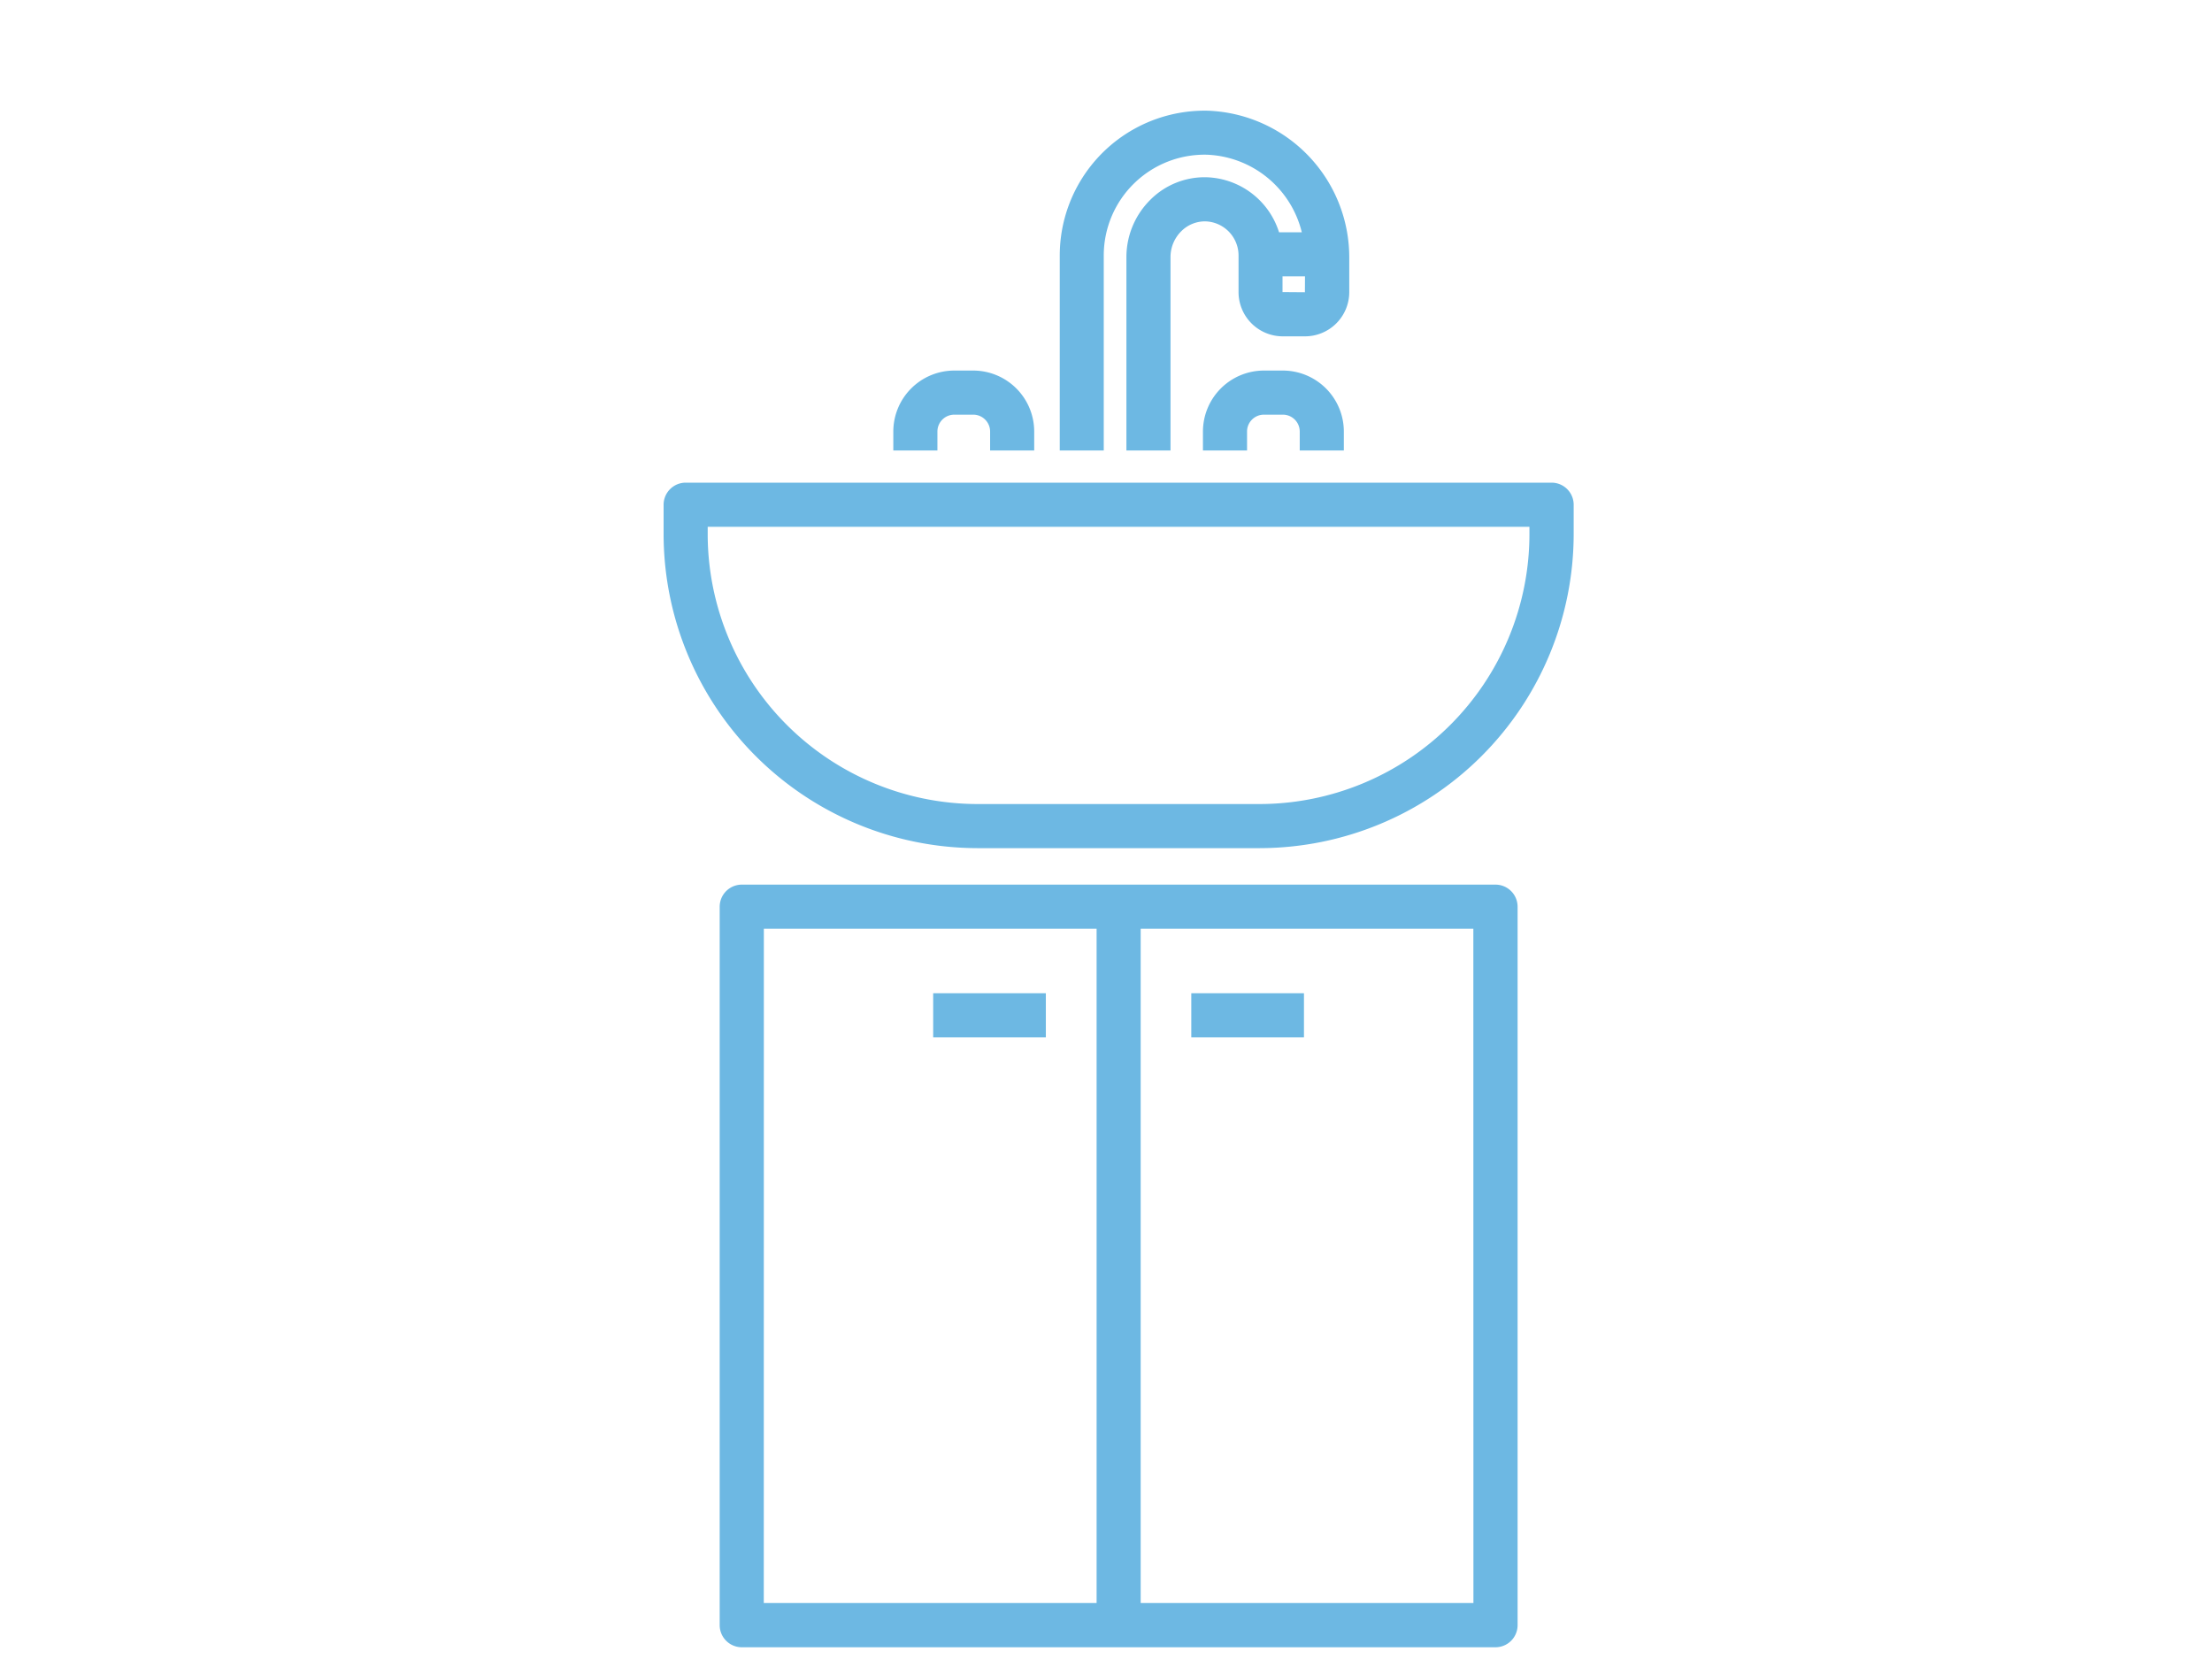
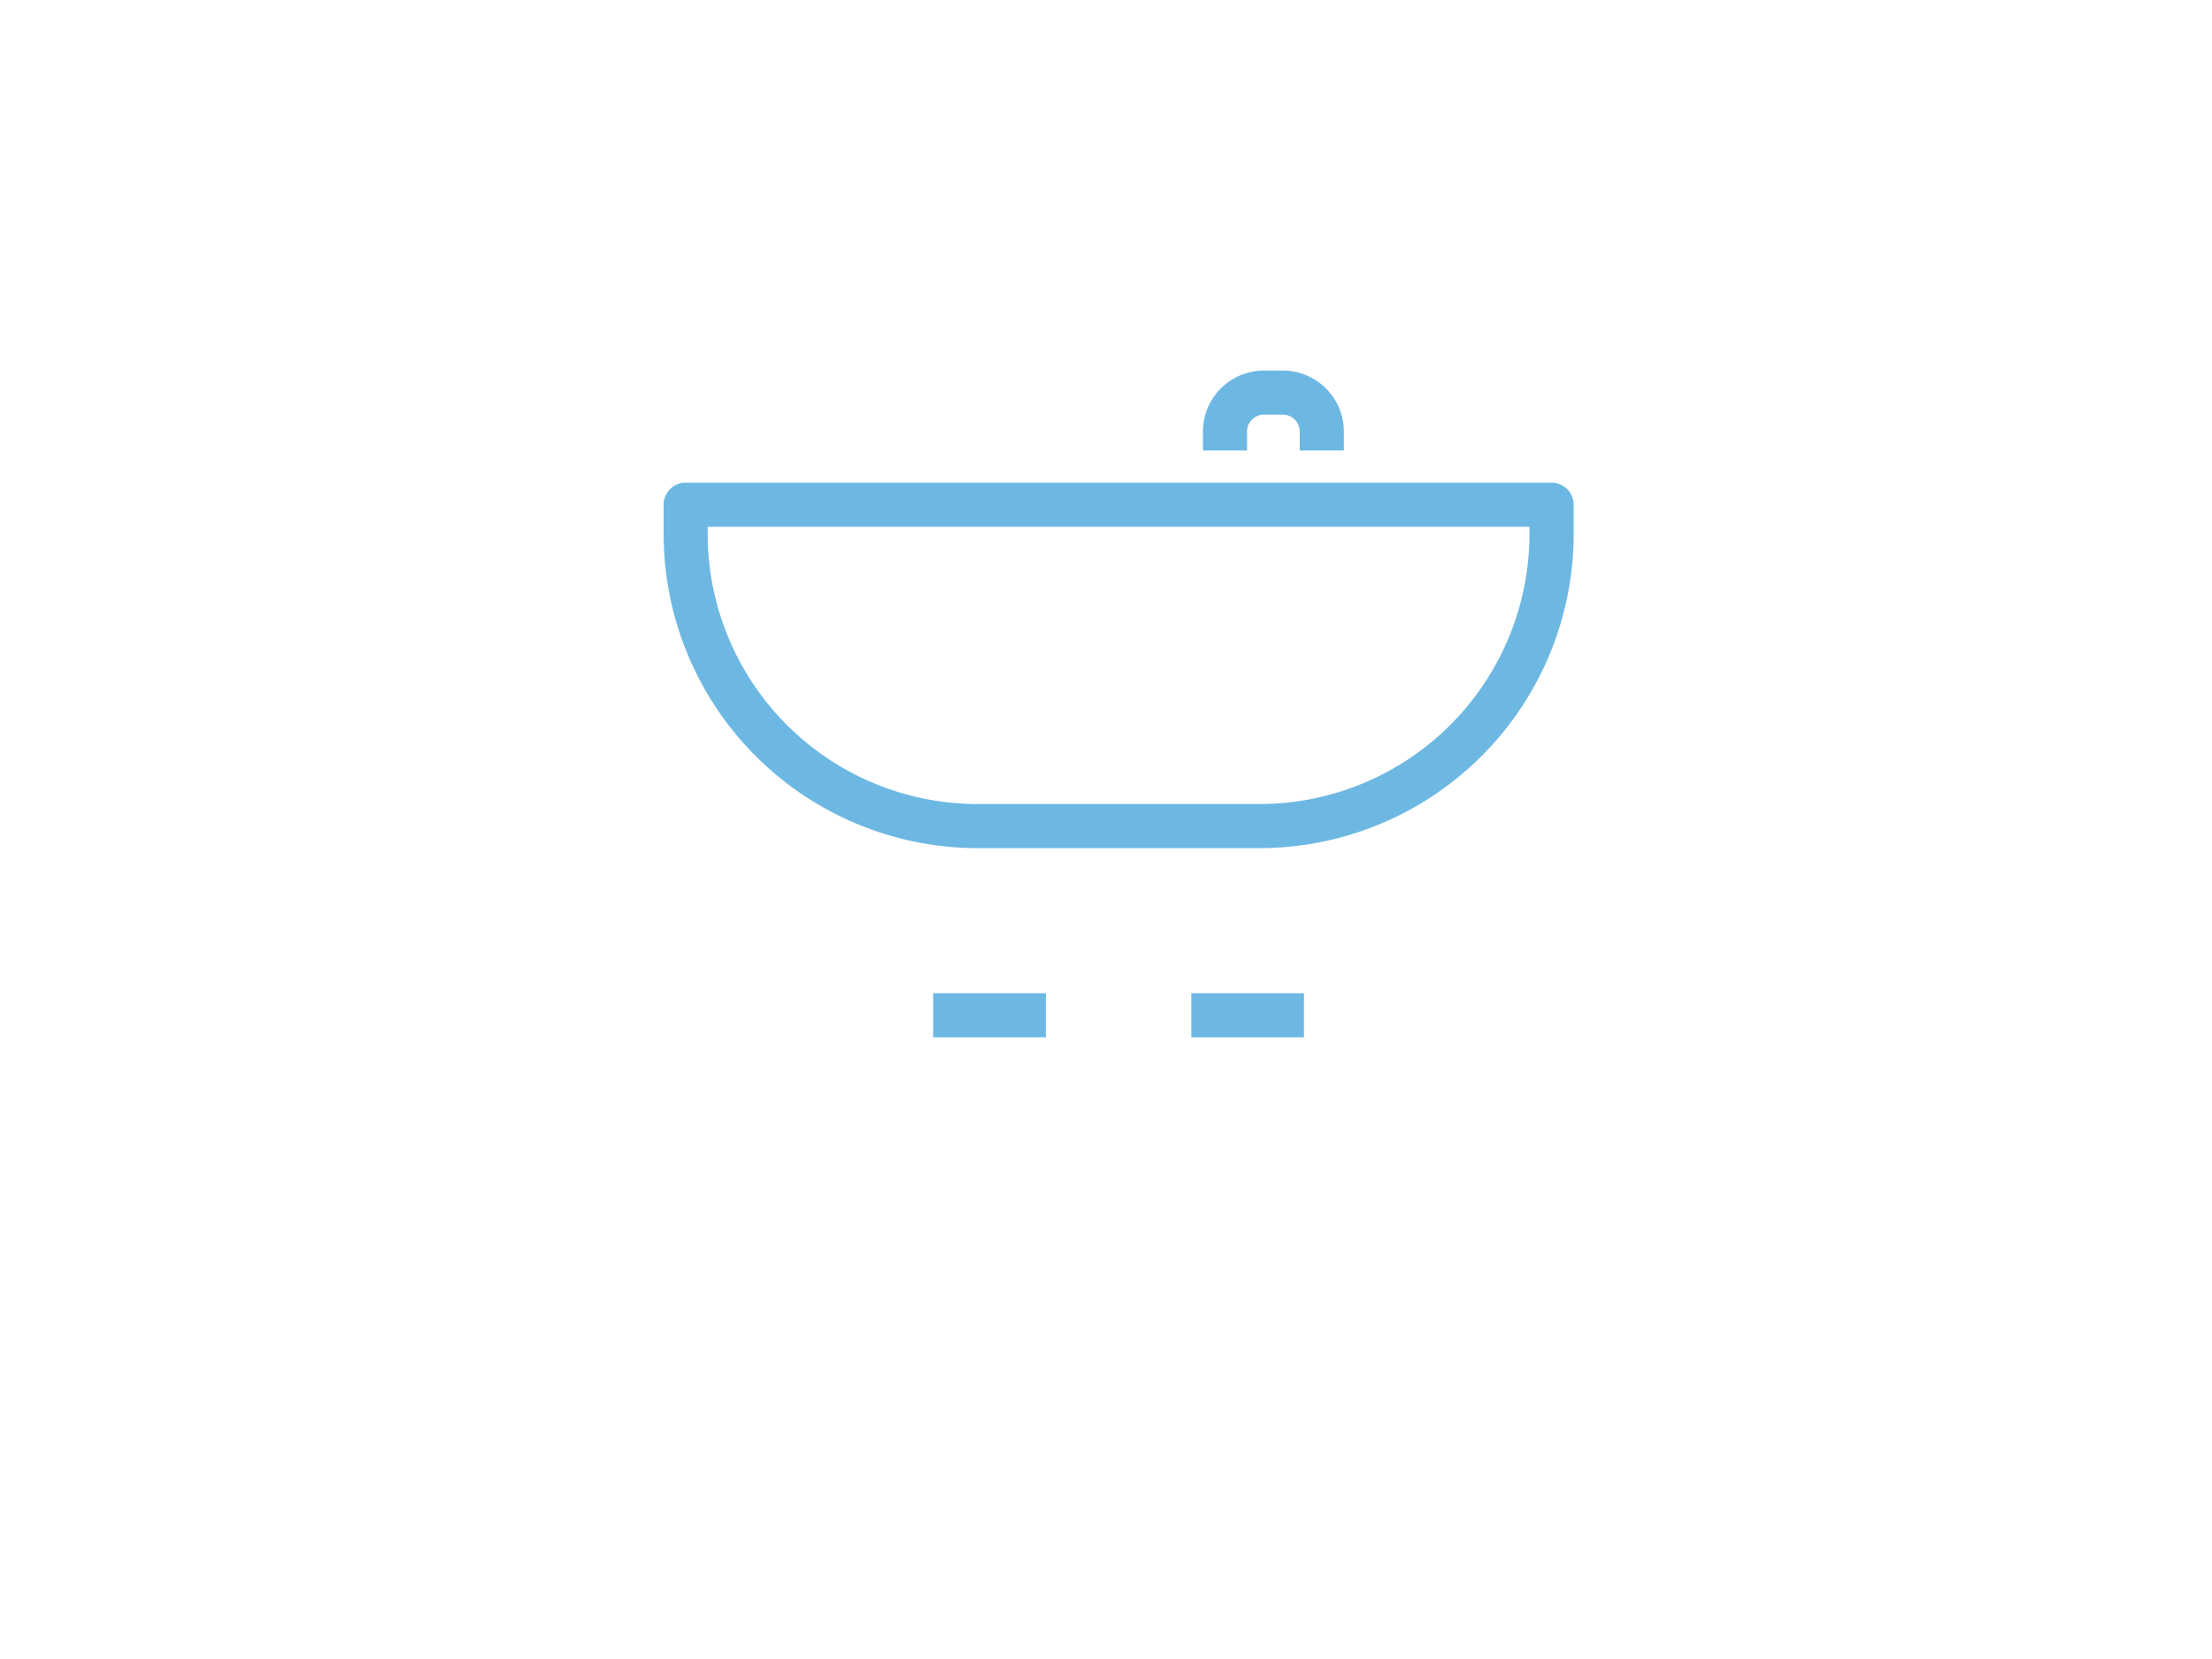
<svg xmlns="http://www.w3.org/2000/svg" width="140" height="105" viewBox="0 0 140 105">
  <g id="_02" data-name="02" transform="translate(-1751 305)">
    <g id="グループ_4195" data-name="グループ 4195" transform="translate(1362 -493)">
      <rect id="長方形_1040" data-name="長方形 1040" width="7.131" height="2.791" transform="translate(464.398 250.862)" fill="#6db8e3" />
      <rect id="長方形_1041" data-name="長方形 1041" width="7.131" height="2.791" transform="translate(448.062 250.862)" fill="#6db8e3" />
      <g id="グループ_4109" data-name="グループ 4109">
        <g id="グループ_4108" data-name="グループ 4108">
          <g id="グループ_4107" data-name="グループ 4107">
-             <path id="パス_3846" data-name="パス 3846" d="M144.106,58.262V45.911a6.379,6.379,0,0,1,6.525-6.369,6.44,6.44,0,0,1,6.01,4.909H155.2a4.972,4.972,0,0,0-4.637-3.483,4.851,4.851,0,0,0-3.5,1.418,5.11,5.11,0,0,0-1.523,3.619V58.262h2.791V46.006a2.3,2.3,0,0,1,.69-1.629,2.118,2.118,0,0,1,1.5-.617,2.162,2.162,0,0,1,2.116,2.152v2.325a2.8,2.8,0,0,0,2.8,2.8h1.407a2.8,2.8,0,0,0,2.8-2.8V46.057a9.291,9.291,0,0,0-8.941-9.3,9.17,9.17,0,0,0-9.382,9.158V58.262Zm12.731-10.015-1.417-.011v-.994h1.422Z" transform="translate(314.752 158.25)" fill="#6db8e3" />
-             <path id="パス_3847" data-name="パス 3847" d="M119.585,80.133v-1.2a1.069,1.069,0,0,1,1.068-1.068h1.2a1.069,1.069,0,0,1,1.067,1.068v1.2h2.791v-1.2a3.863,3.863,0,0,0-3.858-3.859h-1.2a3.863,3.863,0,0,0-3.859,3.859v1.2Z" transform="translate(328.745 136.379)" fill="#6db8e3" />
            <path id="パス_3848" data-name="パス 3848" d="M120.65,114.732H102.8A19.9,19.9,0,0,1,82.932,94.859V93a1.4,1.4,0,0,1,1.4-1.4h54.8a1.4,1.4,0,0,1,1.4,1.4v1.86A19.9,19.9,0,0,1,120.65,114.732ZM85.723,94.395v.465A17.1,17.1,0,0,0,102.8,111.941H120.65a17.1,17.1,0,0,0,17.082-17.082v-.465Z" transform="translate(348.068 126.948)" fill="#6db8e3" />
          </g>
-           <path id="パス_3849" data-name="パス 3849" d="M140.3,150.851H92.6a1.4,1.4,0,0,0-1.4,1.4v45.468a1.4,1.4,0,0,0,1.4,1.4h47.7a1.4,1.4,0,0,0,1.4-1.4V152.246A1.4,1.4,0,0,0,140.3,150.851Zm-46.305,2.791h21.06v42.677H93.991Zm44.91,42.677h-21.06V153.642H138.9Z" transform="translate(343.35 93.138)" fill="#6db8e3" />
        </g>
        <path id="パス_3850" data-name="パス 3850" d="M165.23,80.133v-1.2a1.069,1.069,0,0,1,1.068-1.068h1.2a1.069,1.069,0,0,1,1.067,1.068v1.2h2.791v-1.2a3.863,3.863,0,0,0-3.858-3.859h-1.2a3.863,3.863,0,0,0-3.859,3.859v1.2Z" transform="translate(302.697 136.379)" fill="#6db8e3" />
      </g>
    </g>
-     <rect id="長方形_6788" data-name="長方形 6788" width="140" height="105" transform="translate(1751 -305)" fill="none" />
  </g>
</svg>